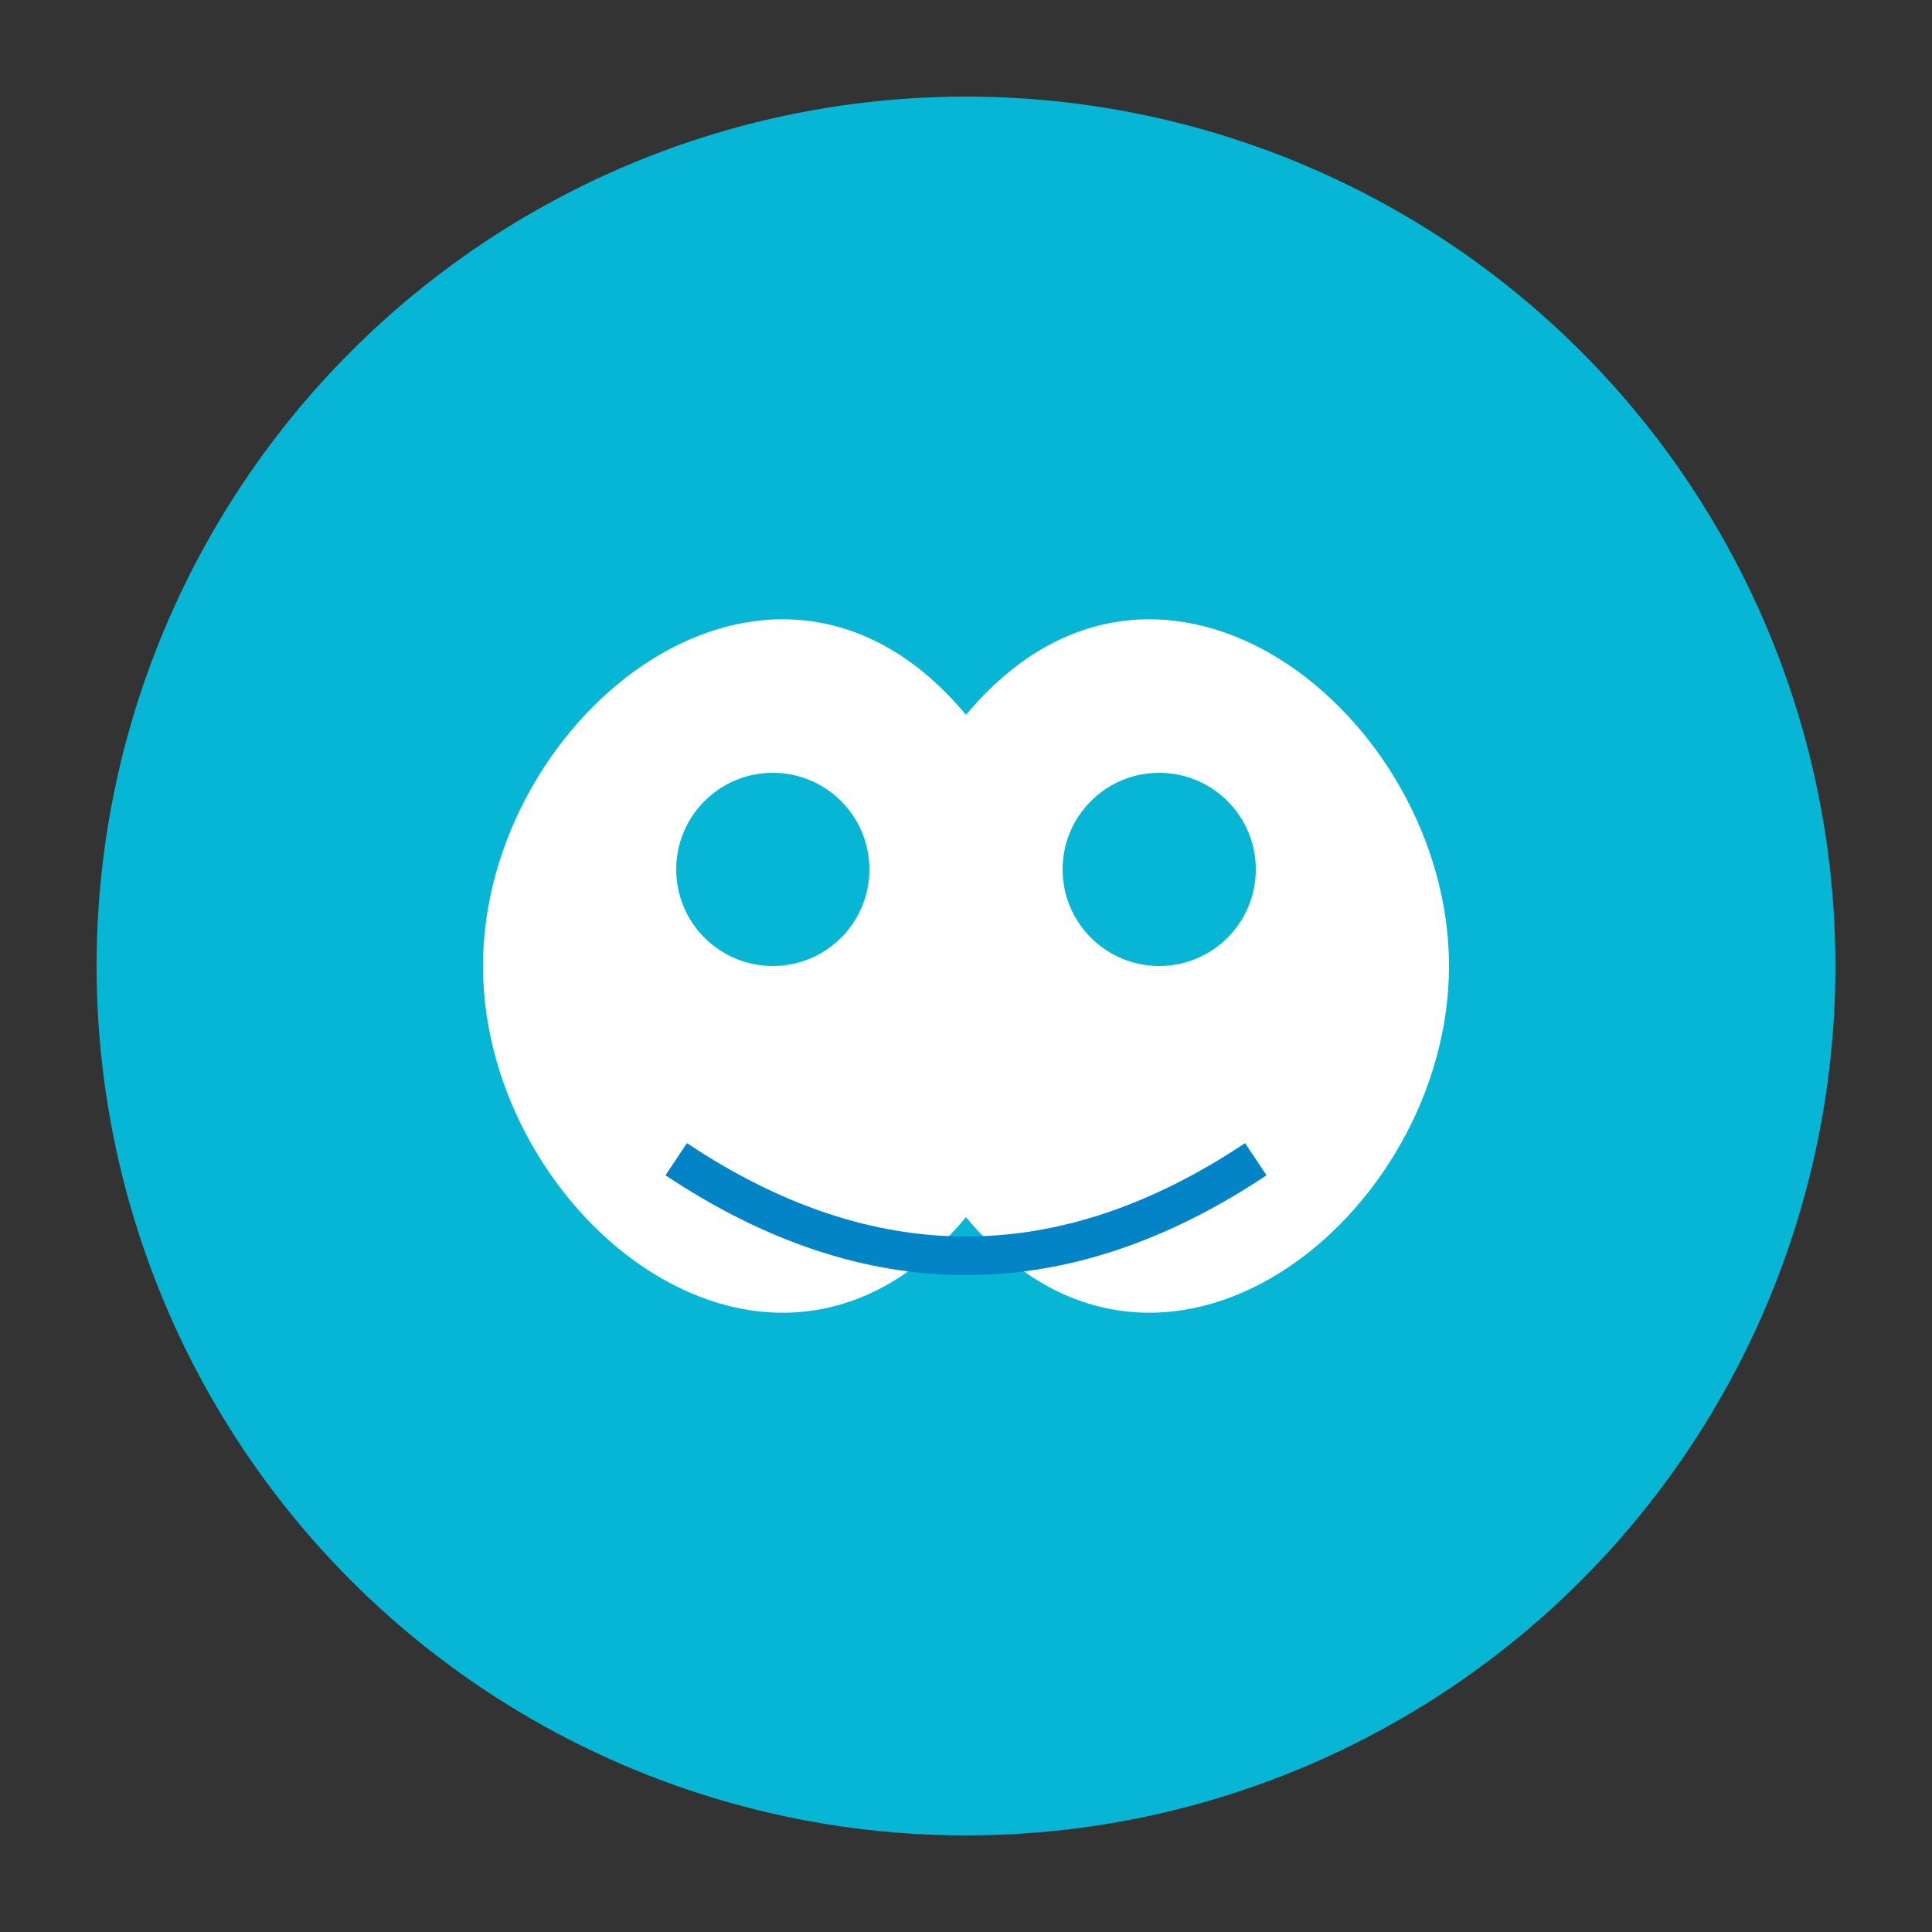
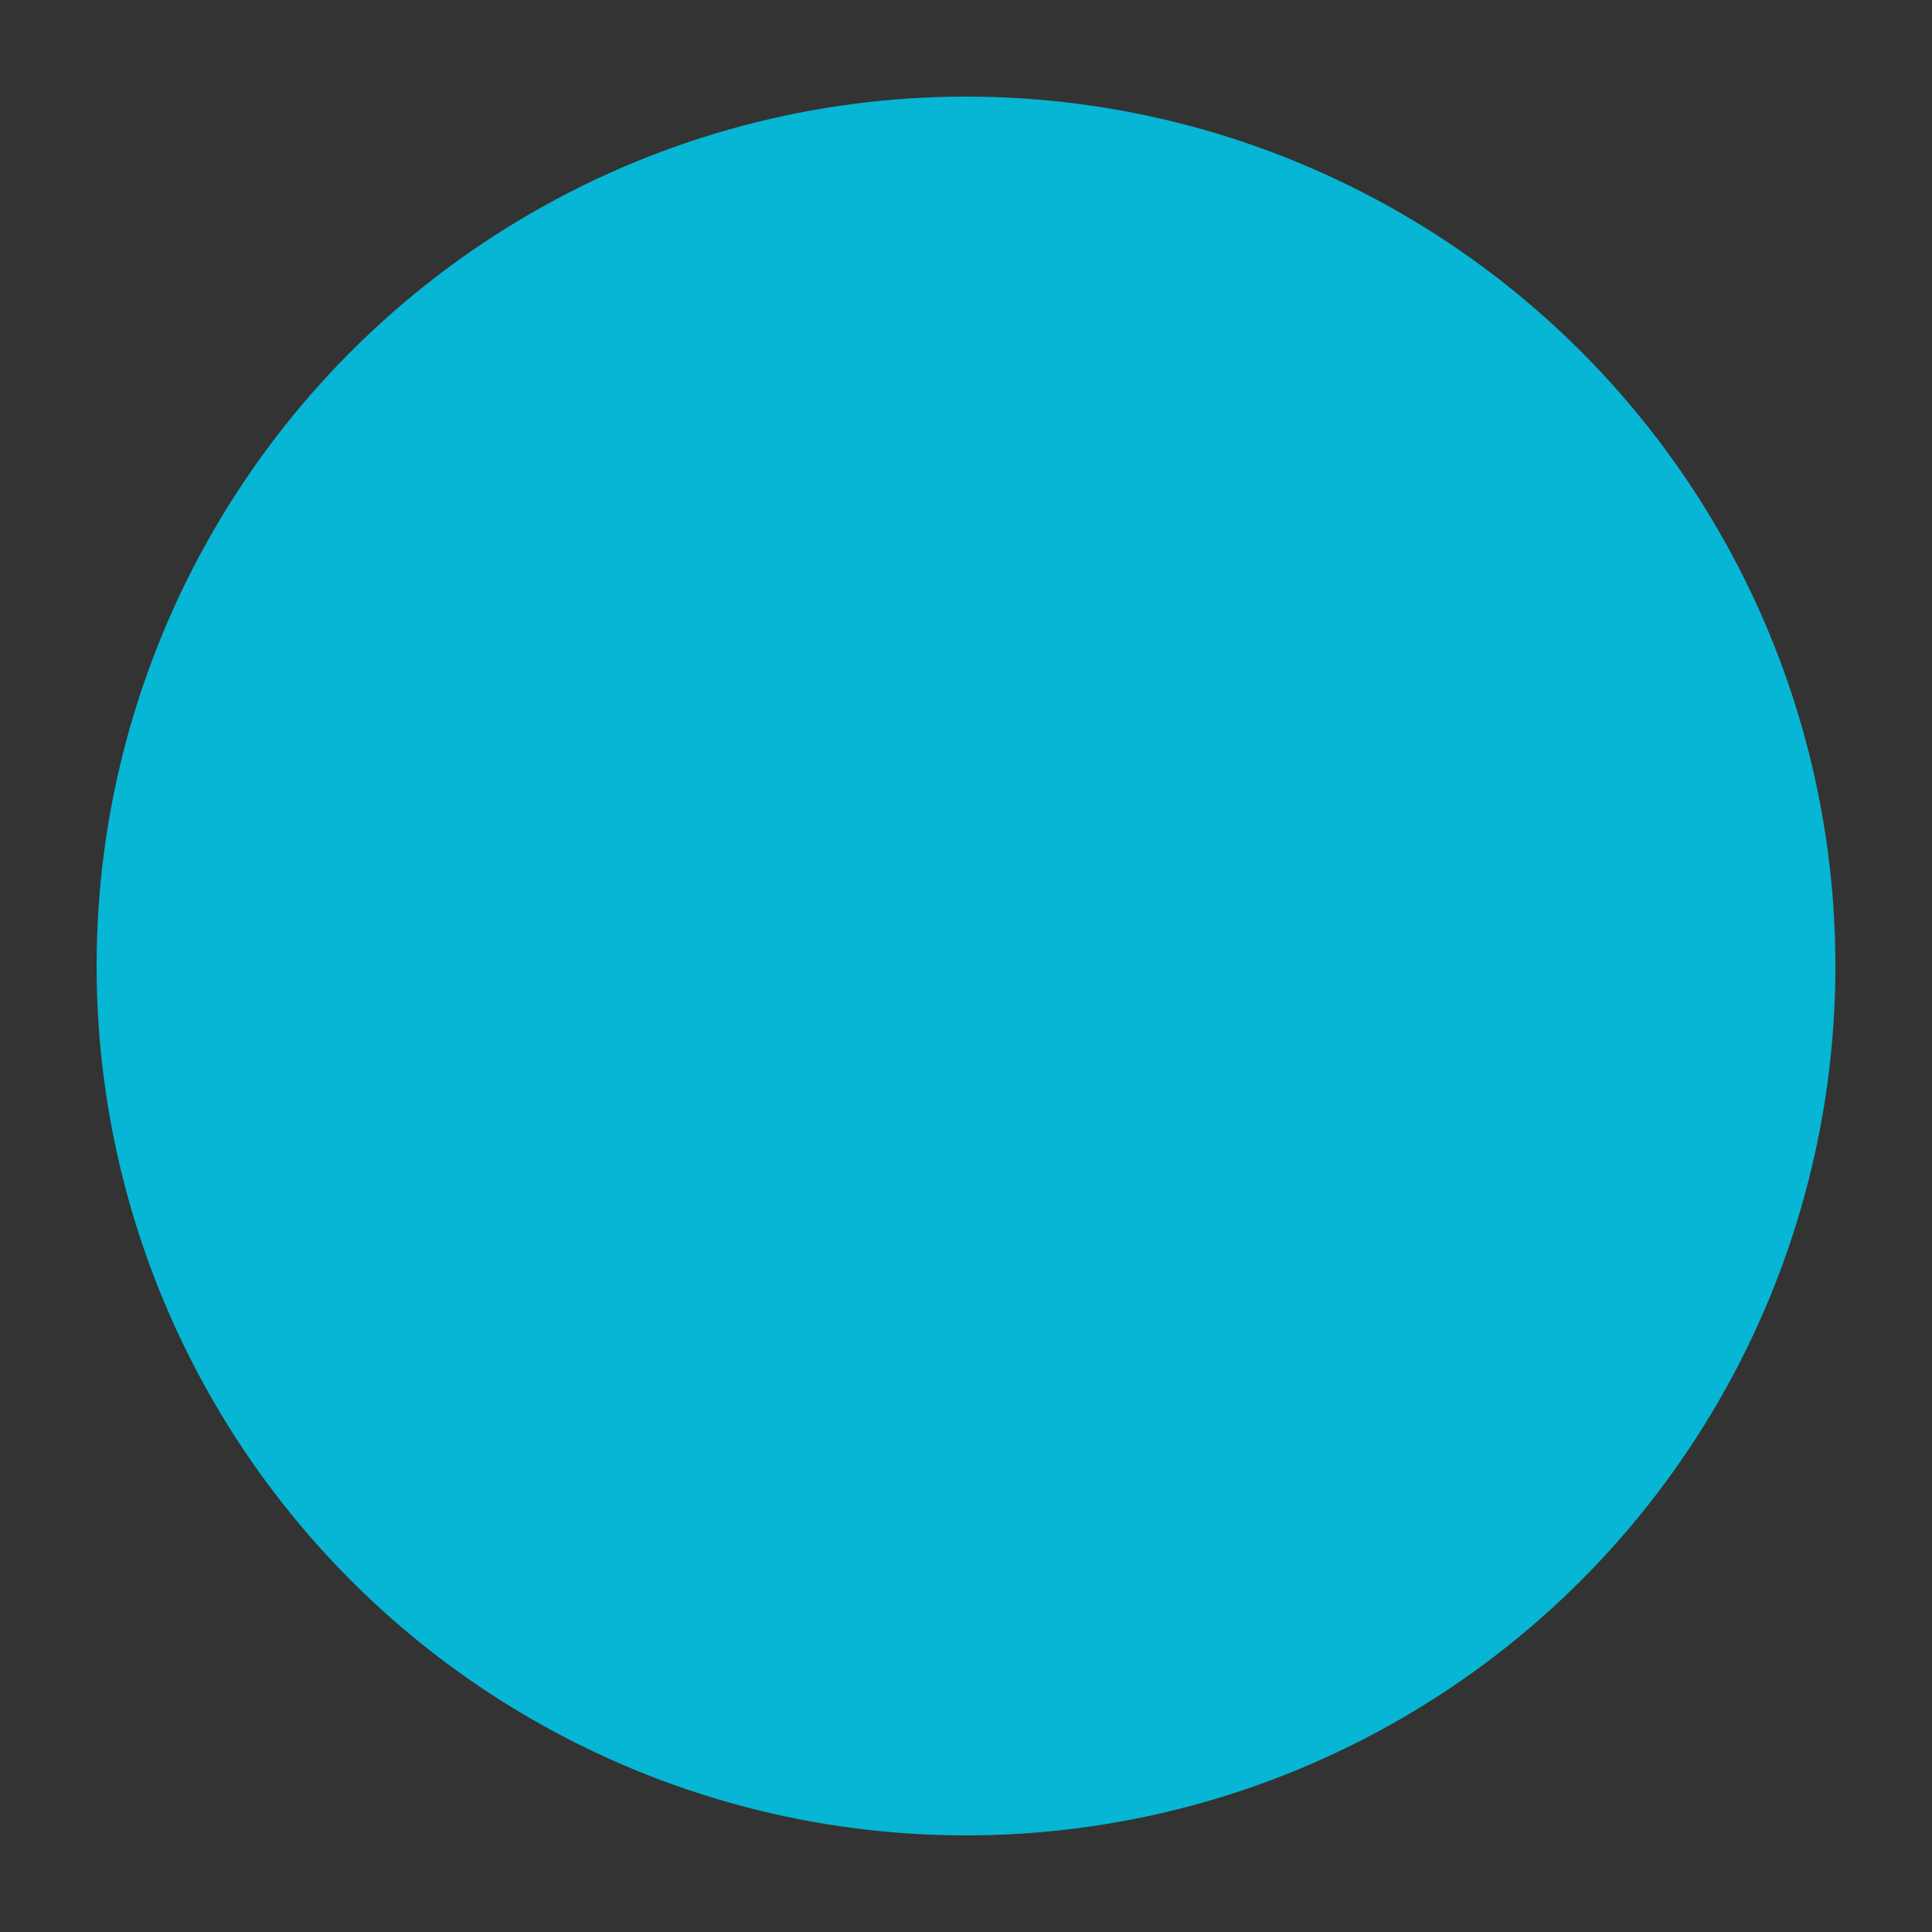
<svg xmlns="http://www.w3.org/2000/svg" width="192" height="192" viewBox="0 0 100 100">
  <rect x="0" y="0" width="100" height="100" fill="#333333" stroke="none" />
  <circle cx="50" cy="50" r="45" fill="#06b6d4" />
-   <path d="M25,50 C25,37 40,25 50,37 C60,25 75,37 75,50 C75,63 60,75 50,63 C40,75 25,63 25,50" fill="white" />
-   <circle cx="40" cy="45" r="5" fill="#06b6d4" />
-   <circle cx="60" cy="45" r="5" fill="#06b6d4" />
-   <path d="M35,60 Q50,70 65,60" stroke="#0284c7" stroke-width="2" fill="none" />
</svg>